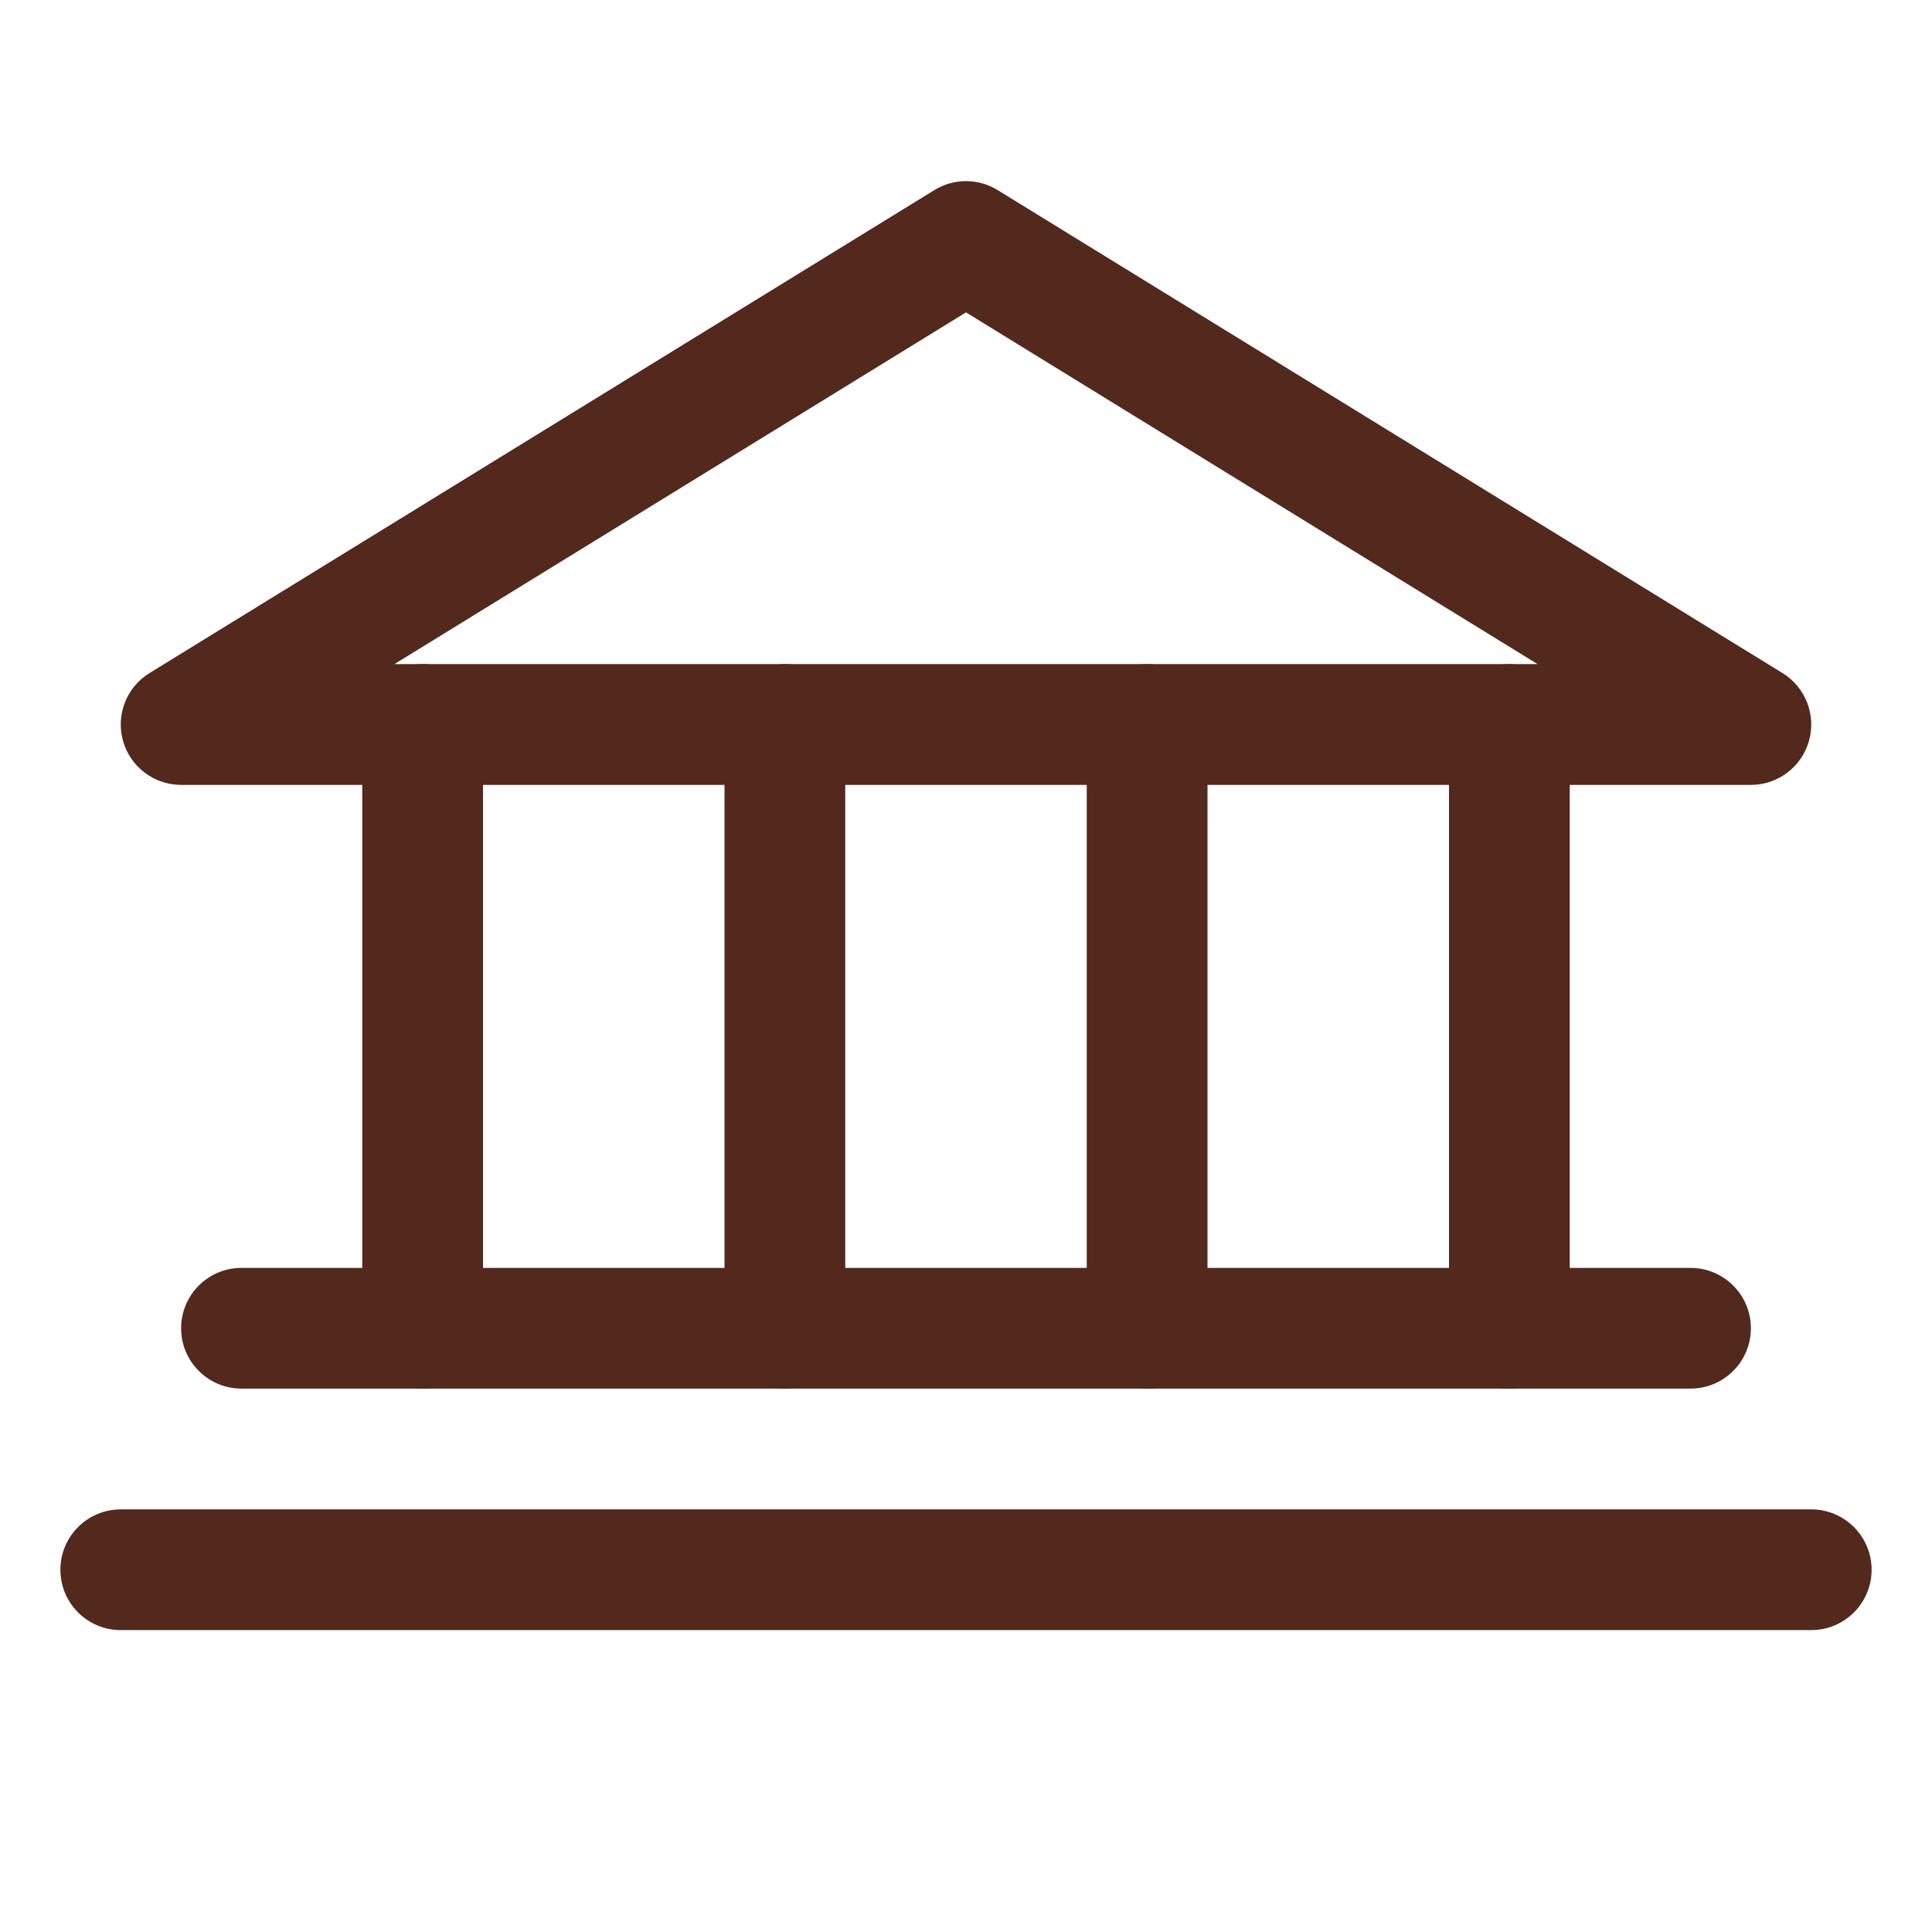
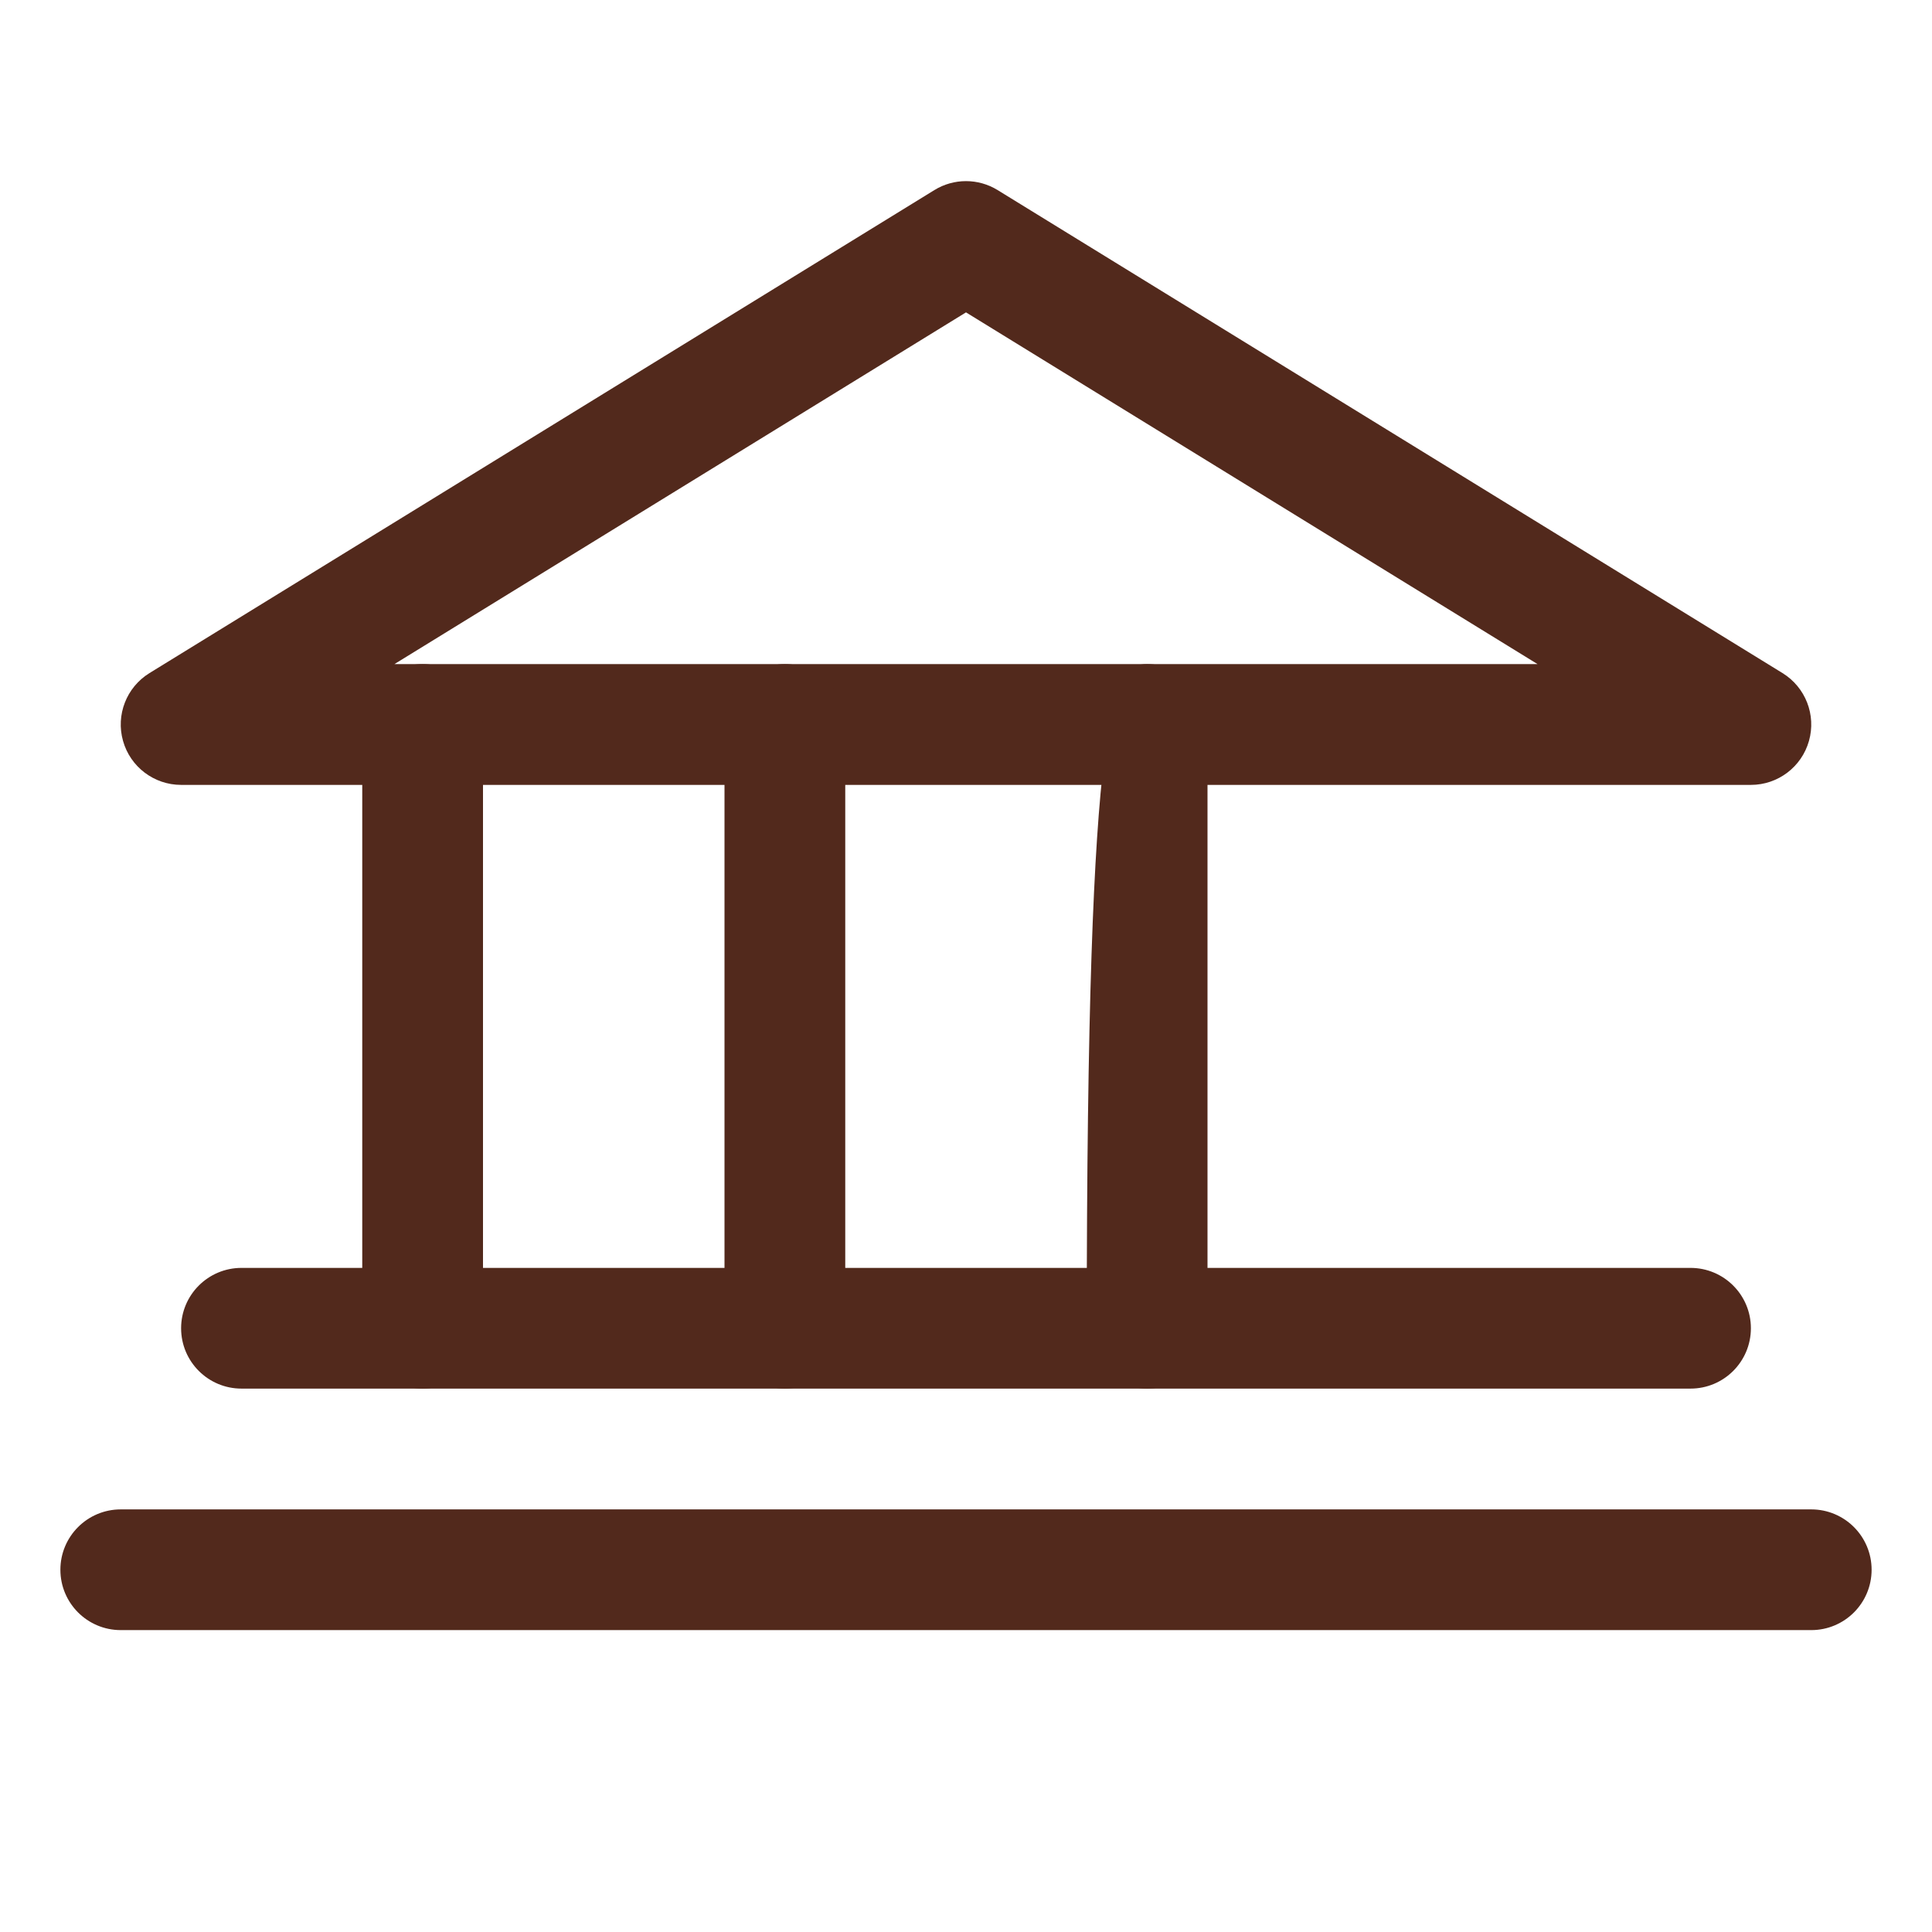
<svg xmlns="http://www.w3.org/2000/svg" width="54" height="54" viewBox="0 0 54 54" fill="none">
  <path fill-rule="evenodd" clip-rule="evenodd" d="M26.116 5.313C26.658 4.979 27.342 4.979 27.884 5.313L49.822 18.813C50.465 19.209 50.767 19.983 50.561 20.71C50.356 21.436 49.693 21.938 48.938 21.938H5.063C4.308 21.938 3.644 21.436 3.439 20.71C3.233 19.983 3.535 19.209 4.178 18.813L26.116 5.313ZM11.024 18.562H42.975L27 8.731L11.024 18.562Z" fill="#52291C" />
  <path fill-rule="evenodd" clip-rule="evenodd" d="M11.812 18.562C12.745 18.562 13.5 19.318 13.5 20.25V37.125C13.5 38.057 12.745 38.812 11.812 38.812C10.88 38.812 10.125 38.057 10.125 37.125V20.25C10.125 19.318 10.88 18.562 11.812 18.562Z" fill="#52291C" />
  <path fill-rule="evenodd" clip-rule="evenodd" d="M21.938 18.562C22.869 18.562 23.625 19.318 23.625 20.25V37.125C23.625 38.057 22.869 38.812 21.938 38.812C21.006 38.812 20.25 38.057 20.25 37.125V20.25C20.25 19.318 21.006 18.562 21.938 18.562Z" fill="#52291C" />
-   <path fill-rule="evenodd" clip-rule="evenodd" d="M32.062 18.562C32.995 18.562 33.75 19.318 33.75 20.25V37.125C33.75 38.057 32.995 38.812 32.062 38.812C31.131 38.812 30.375 38.057 30.375 37.125V20.25C30.375 19.318 31.131 18.562 32.062 18.562Z" fill="#52291C" />
-   <path fill-rule="evenodd" clip-rule="evenodd" d="M42.188 18.562C43.12 18.562 43.875 19.318 43.875 20.25V37.125C43.875 38.057 43.12 38.812 42.188 38.812C41.255 38.812 40.5 38.057 40.5 37.125V20.25C40.5 19.318 41.255 18.562 42.188 18.562Z" fill="#52291C" />
+   <path fill-rule="evenodd" clip-rule="evenodd" d="M32.062 18.562C32.995 18.562 33.75 19.318 33.75 20.25V37.125C33.75 38.057 32.995 38.812 32.062 38.812C31.131 38.812 30.375 38.057 30.375 37.125C30.375 19.318 31.131 18.562 32.062 18.562Z" fill="#52291C" />
  <path fill-rule="evenodd" clip-rule="evenodd" d="M5.062 37.125C5.062 36.193 5.818 35.438 6.75 35.438H47.25C48.182 35.438 48.938 36.193 48.938 37.125C48.938 38.057 48.182 38.812 47.25 38.812H6.75C5.818 38.812 5.062 38.057 5.062 37.125Z" fill="#52291C" />
  <path fill-rule="evenodd" clip-rule="evenodd" d="M1.688 43.875C1.688 42.943 2.443 42.188 3.375 42.188H50.625C51.557 42.188 52.312 42.943 52.312 43.875C52.312 44.807 51.557 45.562 50.625 45.562H3.375C2.443 45.562 1.688 44.807 1.688 43.875Z" fill="#52291C" />
</svg>